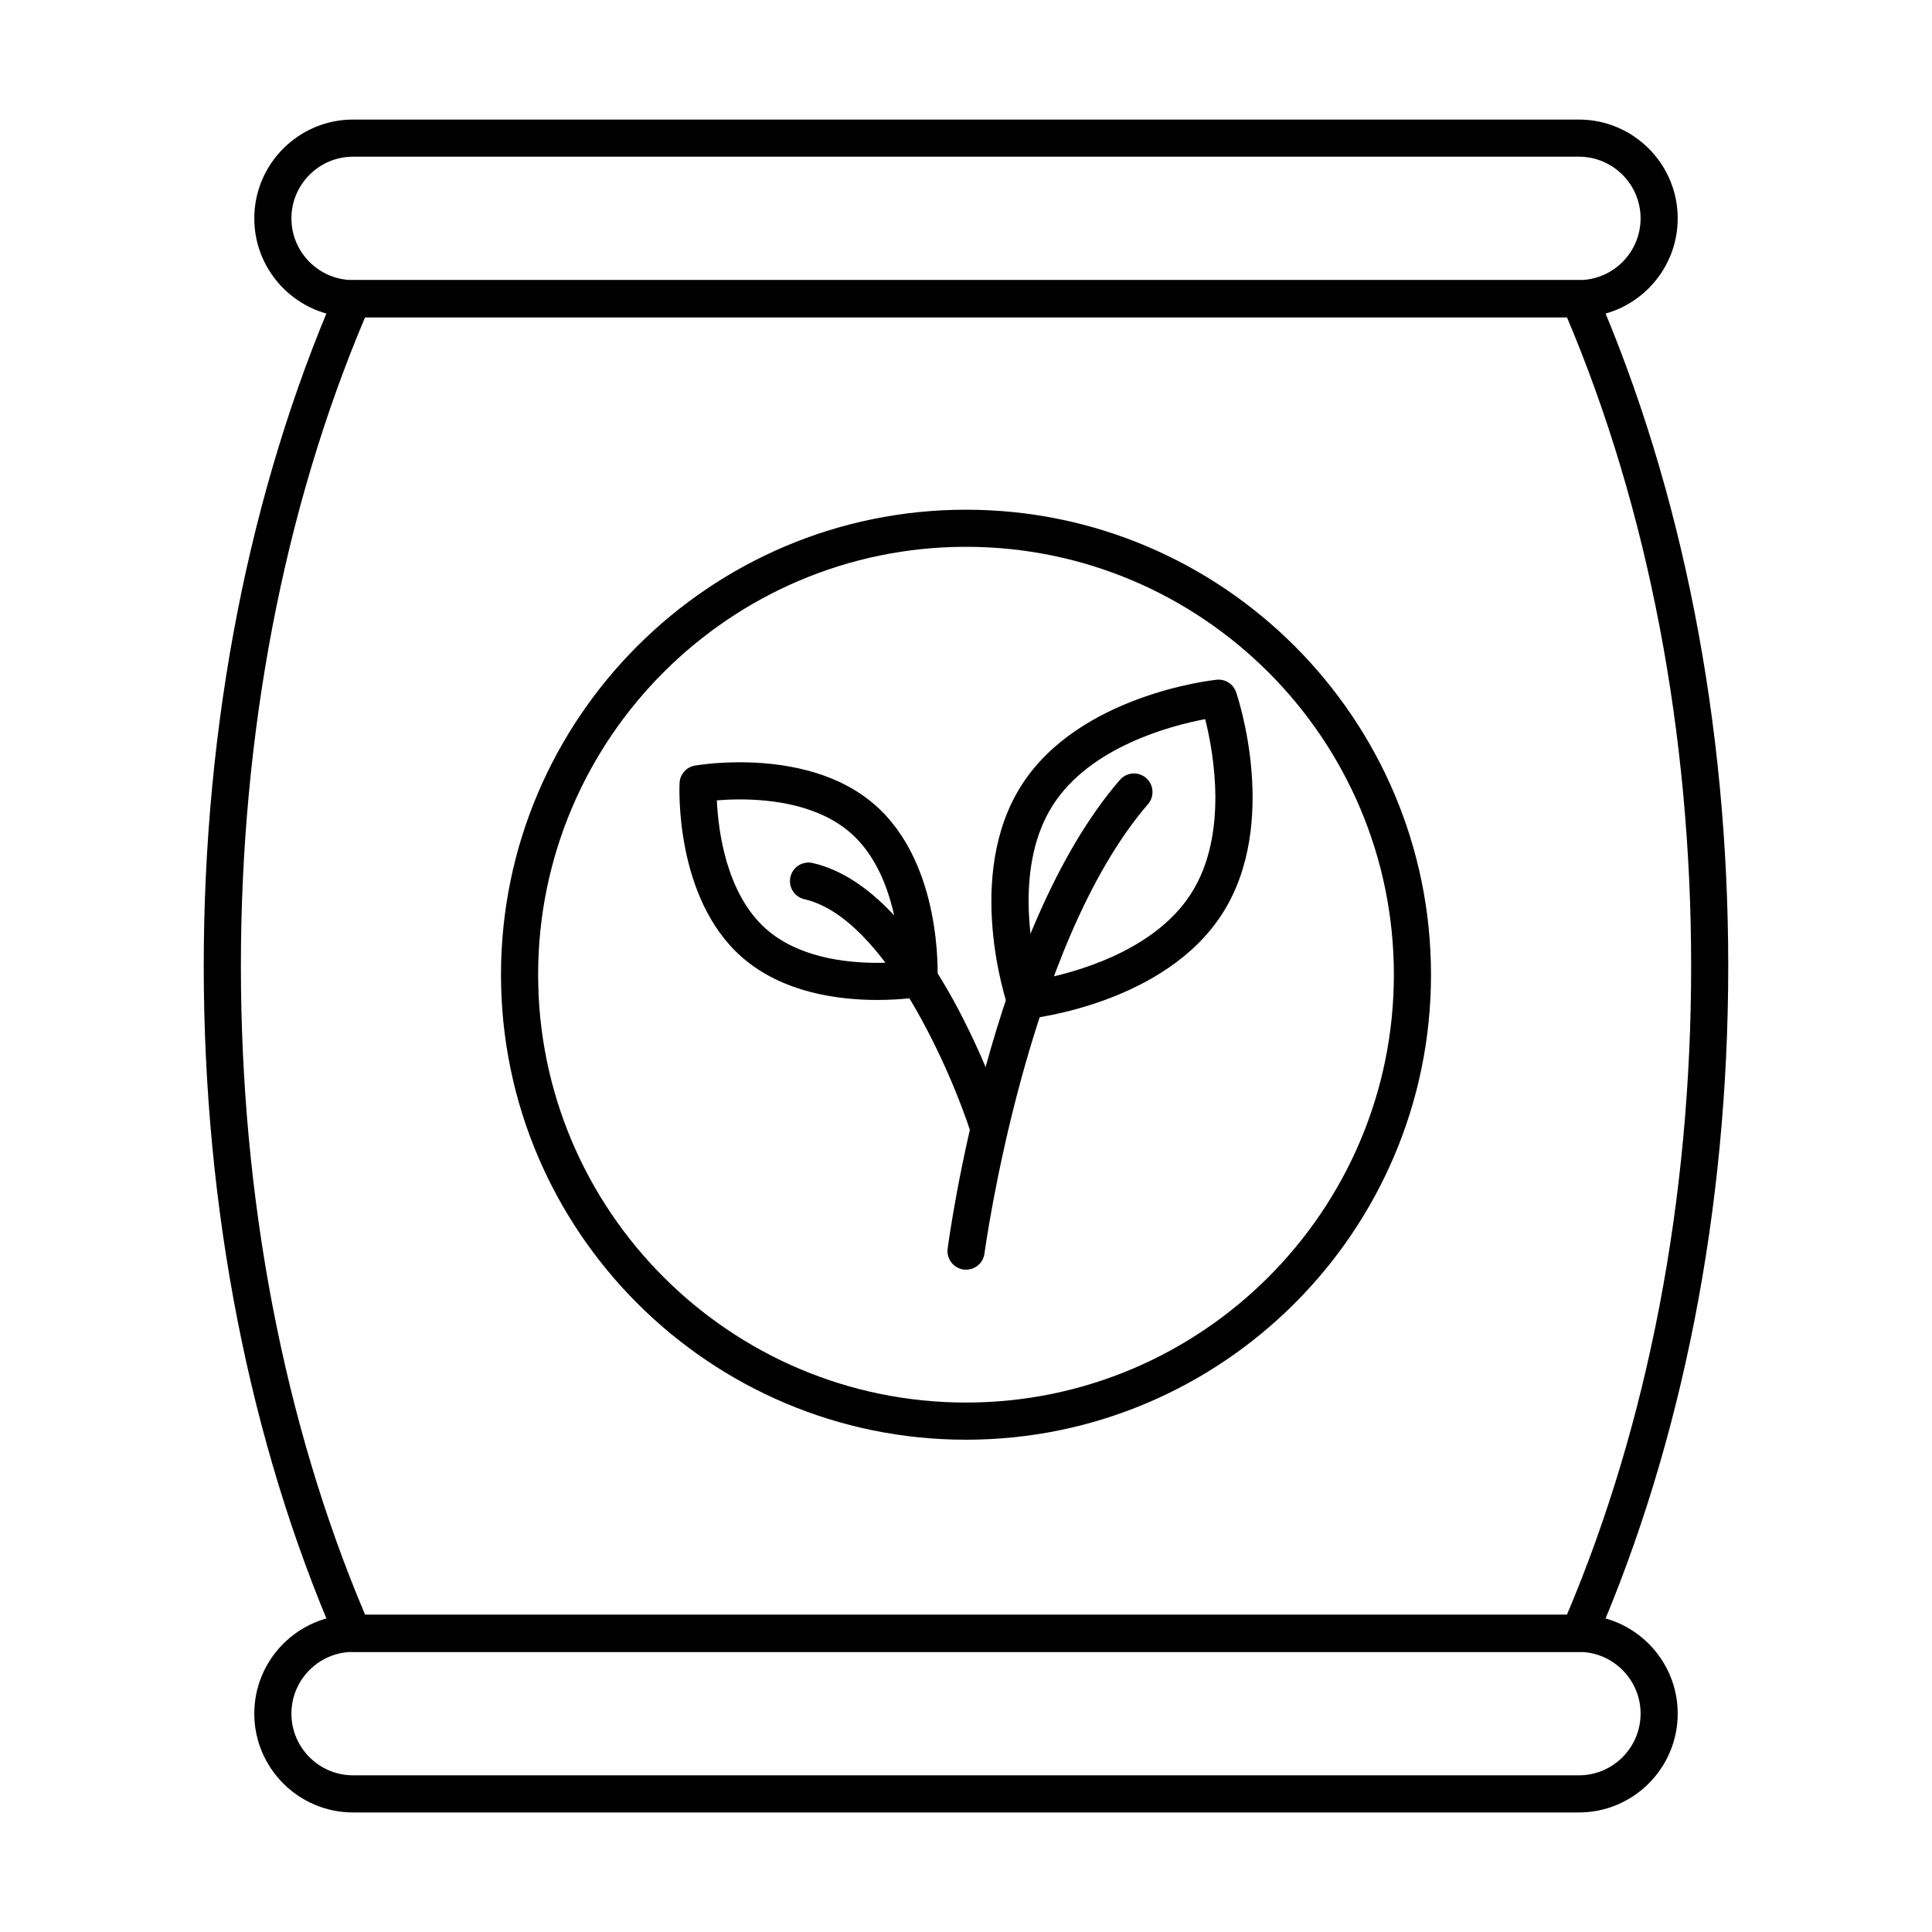
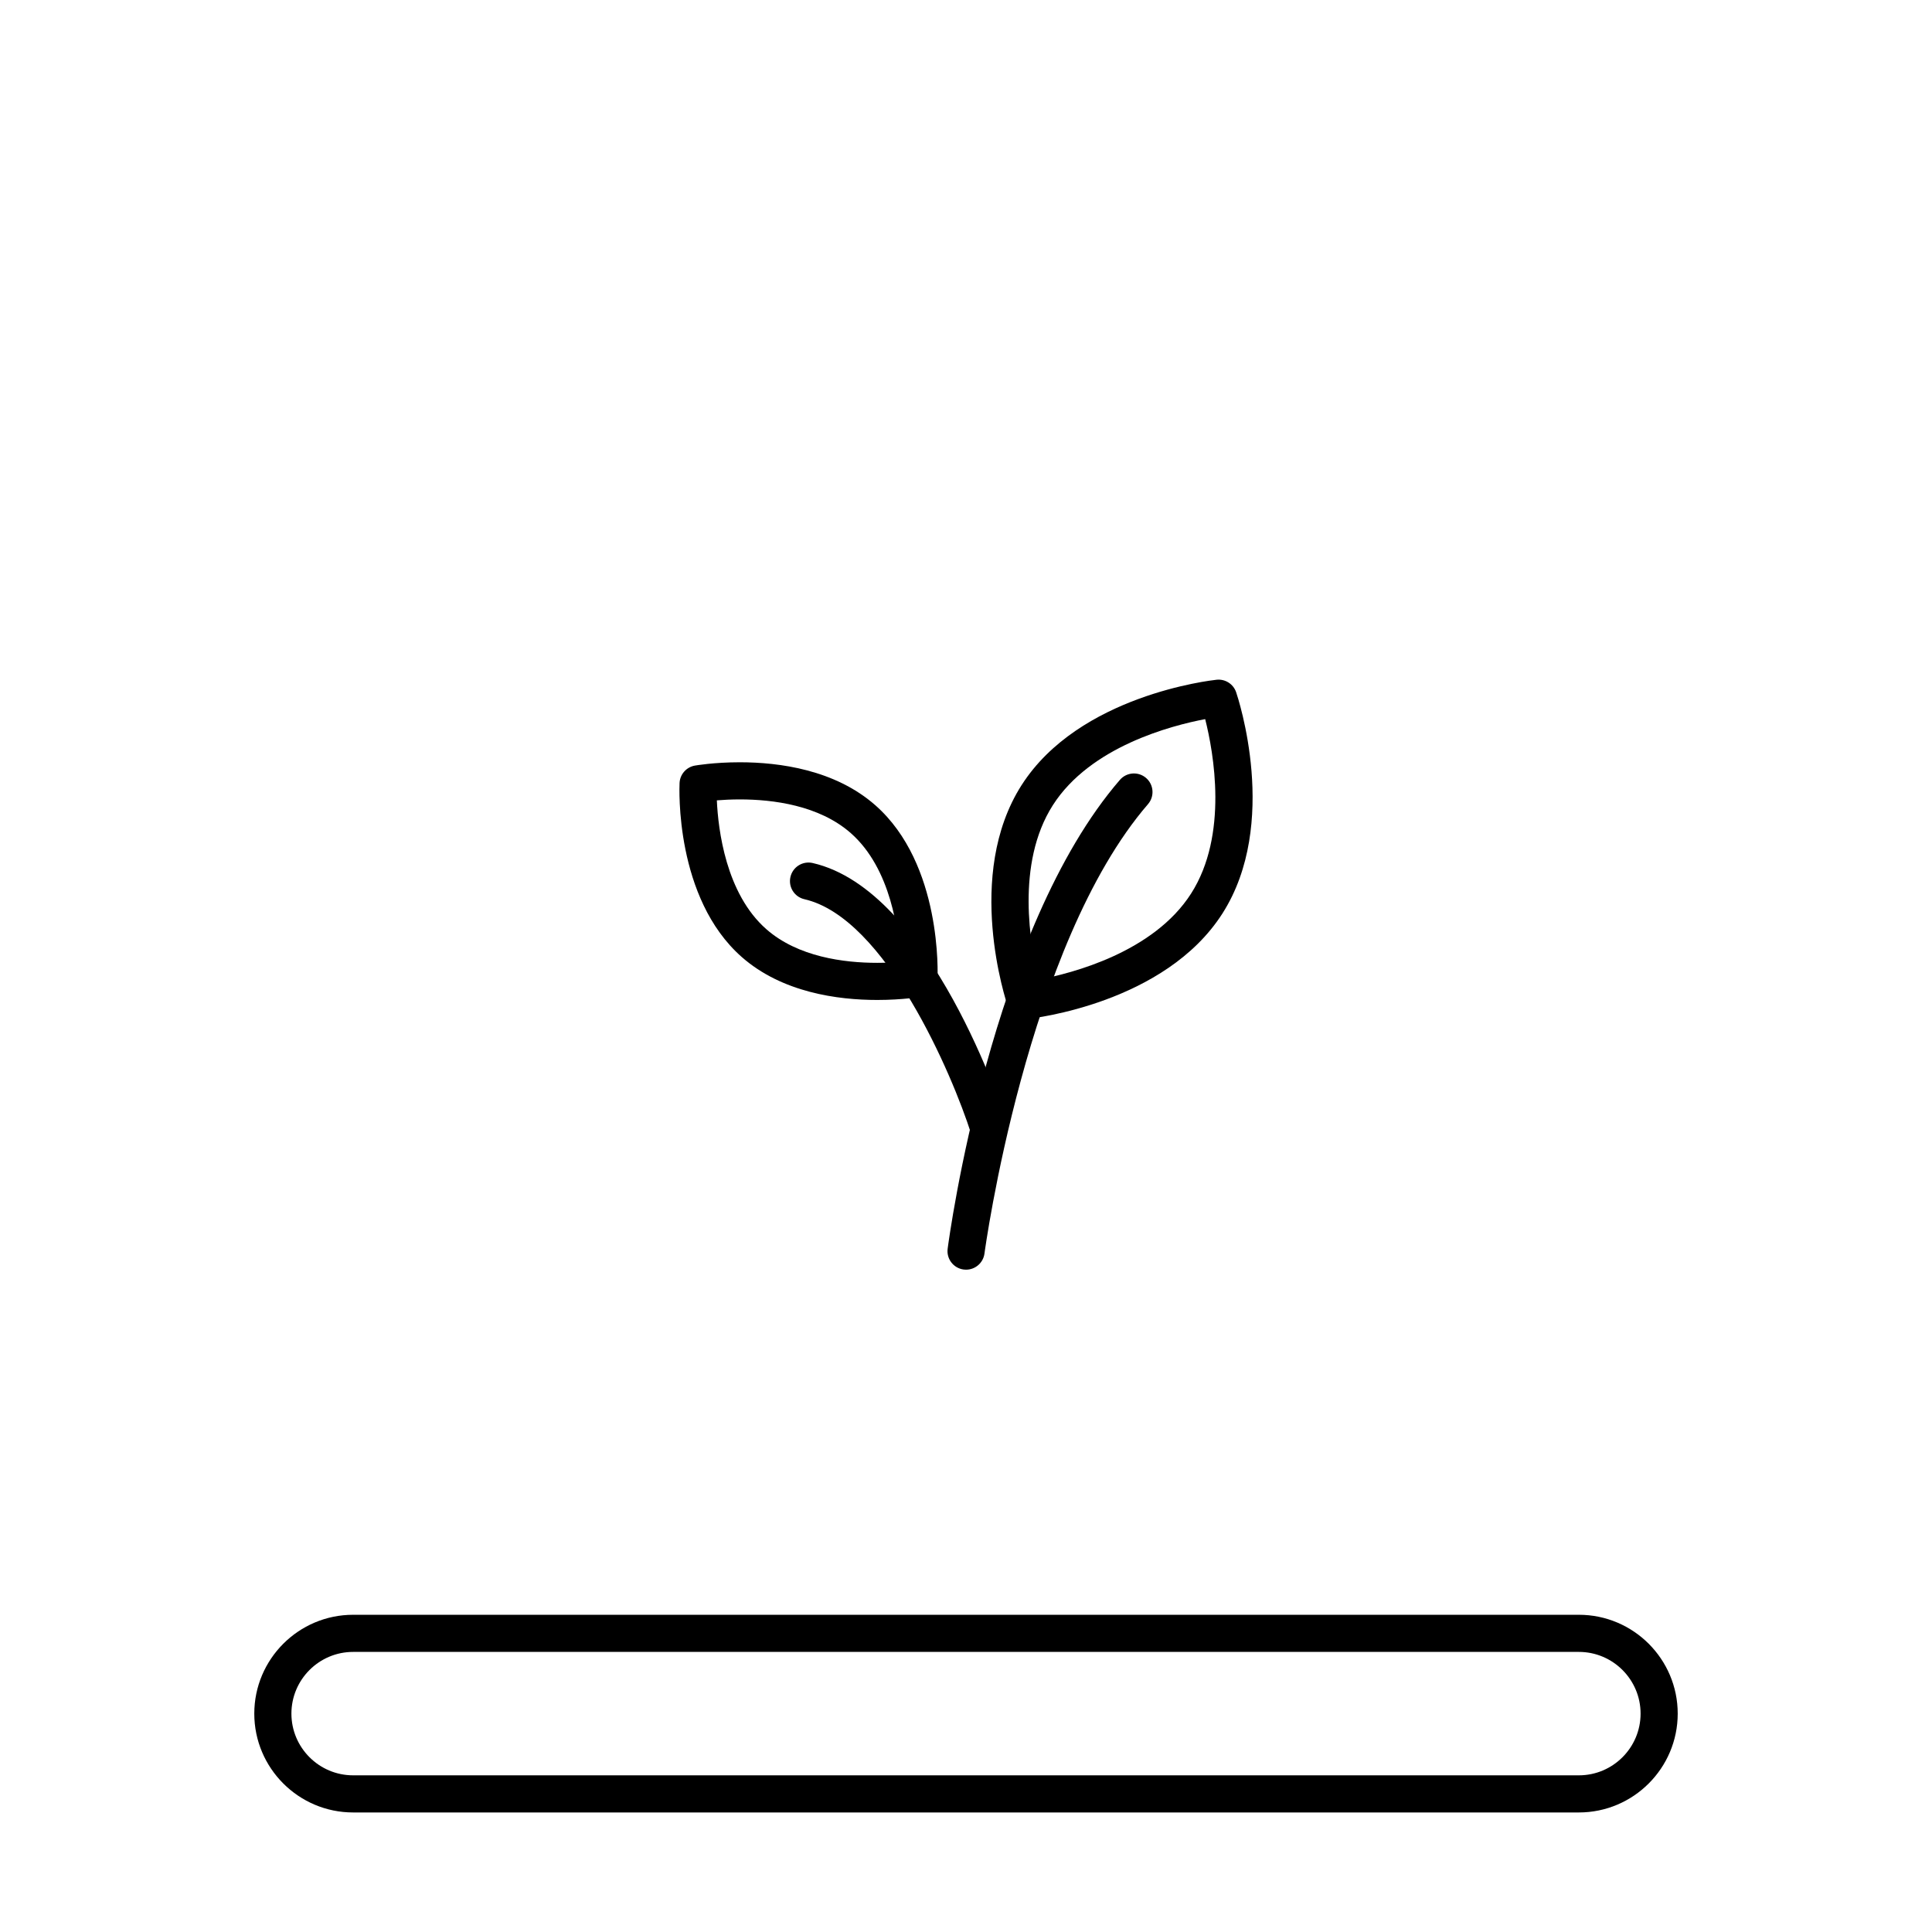
<svg xmlns="http://www.w3.org/2000/svg" fill="#000000" width="800px" height="800px" version="1.1" viewBox="144 144 512 512">
  <g>
-     <path d="m562.49 581.77h-324.98c-1.961 0-3.731-1.164-4.512-2.961-22.898-52.738-35.004-114.57-35.004-178.81-0.004-64.242 12.102-126.07 35-178.81 0.781-1.797 2.555-2.961 4.512-2.961h324.98c1.961 0 3.731 1.164 4.512 2.961 22.902 52.734 35.004 114.57 35.004 178.81 0 64.242-12.105 126.07-35.004 178.81-0.777 1.797-2.551 2.961-4.508 2.961zm-321.73-9.84h318.49c21.547-50.855 32.922-110.22 32.922-171.93 0-61.703-11.379-121.07-32.922-171.93h-318.49c-21.543 50.859-32.922 110.23-32.922 171.93 0 61.703 11.375 121.07 32.922 171.93z" />
-     <path d="m562.42 228.07h-324.84c-14.441 0-26.191-11.75-26.191-26.191 0-14.445 11.75-26.195 26.191-26.195h324.84c14.441 0 26.191 11.75 26.191 26.191 0 14.445-11.75 26.195-26.191 26.195zm-324.84-42.547c-9.016 0-16.352 7.336-16.352 16.352s7.336 16.352 16.352 16.352h324.84c9.016 0 16.352-7.336 16.352-16.352s-7.336-16.352-16.352-16.352z" />
    <path d="m562.42 624.32h-324.84c-14.441 0-26.191-11.75-26.191-26.195 0-14.441 11.75-26.191 26.191-26.191h324.84c14.441 0 26.191 11.75 26.191 26.191s-11.75 26.195-26.191 26.195zm-324.84-42.547c-9.016 0-16.352 7.336-16.352 16.352 0 9.02 7.336 16.355 16.352 16.355h324.84c9.016 0 16.352-7.336 16.352-16.355 0-9.016-7.336-16.352-16.352-16.352z" />
    <path d="m415.74 414.06c-2.086 0-3.969-1.324-4.652-3.332-0.48-1.41-11.594-34.805 3.637-58.648 15.234-23.844 50.211-27.785 51.691-27.941 2.285-0.238 4.43 1.129 5.172 3.305 0.48 1.41 11.598 34.805-3.637 58.648-15.23 23.844-50.207 27.785-51.691 27.941-0.172 0.02-0.348 0.027-0.52 0.027zm47.648-79.484c-8.965 1.695-30.445 7.266-40.371 22.805-9.926 15.539-5.957 37.367-3.731 46.219 8.969-1.699 30.445-7.269 40.371-22.805 9.93-15.539 5.961-37.367 3.731-46.219z" />
    <path d="m376.48 409c-10.484 0-25.23-1.977-35.918-11.391-17.734-15.617-16.527-44.875-16.469-46.113 0.109-2.293 1.797-4.207 4.059-4.606 0.203-0.035 5.059-0.879 11.902-0.879 10.488 0 25.23 1.977 35.922 11.391 17.734 15.617 16.527 44.875 16.469 46.113-0.109 2.293-1.793 4.207-4.059 4.606-0.203 0.031-5.062 0.879-11.906 0.879zm-42.508-52.898c0.352 7.785 2.387 24.699 13.094 34.125 8.383 7.383 20.621 8.934 29.414 8.934 2.348 0 4.426-0.113 6.086-0.25-0.352-7.785-2.387-24.695-13.094-34.125-8.383-7.383-20.625-8.934-29.418-8.934-2.344 0-4.422 0.113-6.082 0.25z" />
    <path d="m400.02 480.48c-0.215 0-0.43-0.016-0.648-0.043-2.691-0.355-4.59-2.824-4.234-5.519 0.453-3.438 11.48-84.688 45.645-124.24 1.777-2.055 4.883-2.281 6.941-0.508 2.055 1.777 2.281 4.883 0.508 6.938-32.23 37.312-43.23 118.28-43.336 119.09-0.332 2.481-2.445 4.281-4.875 4.281z" />
    <path d="m406.06 447.9c-2.086 0-4.019-1.336-4.688-3.426-4.984-15.617-22.645-57.234-44.203-62.176-2.648-0.605-4.305-3.246-3.695-5.894 0.605-2.648 3.242-4.305 5.894-3.695 31.43 7.203 50.578 66.27 51.379 68.777 0.824 2.59-0.605 5.356-3.191 6.18-0.496 0.156-1 0.234-1.496 0.234z" />
-     <path d="m400 525.54c-67.953 0-123.23-55.281-123.23-123.23s55.281-123.23 123.23-123.23 123.23 55.285 123.23 123.23c-0.004 67.953-55.285 123.23-123.23 123.23zm0-236.63c-62.527 0-113.39 50.867-113.39 113.39 0 62.527 50.867 113.39 113.39 113.39s113.39-50.867 113.39-113.39c0-62.527-50.867-113.39-113.39-113.39z" />
  </g>
</svg>